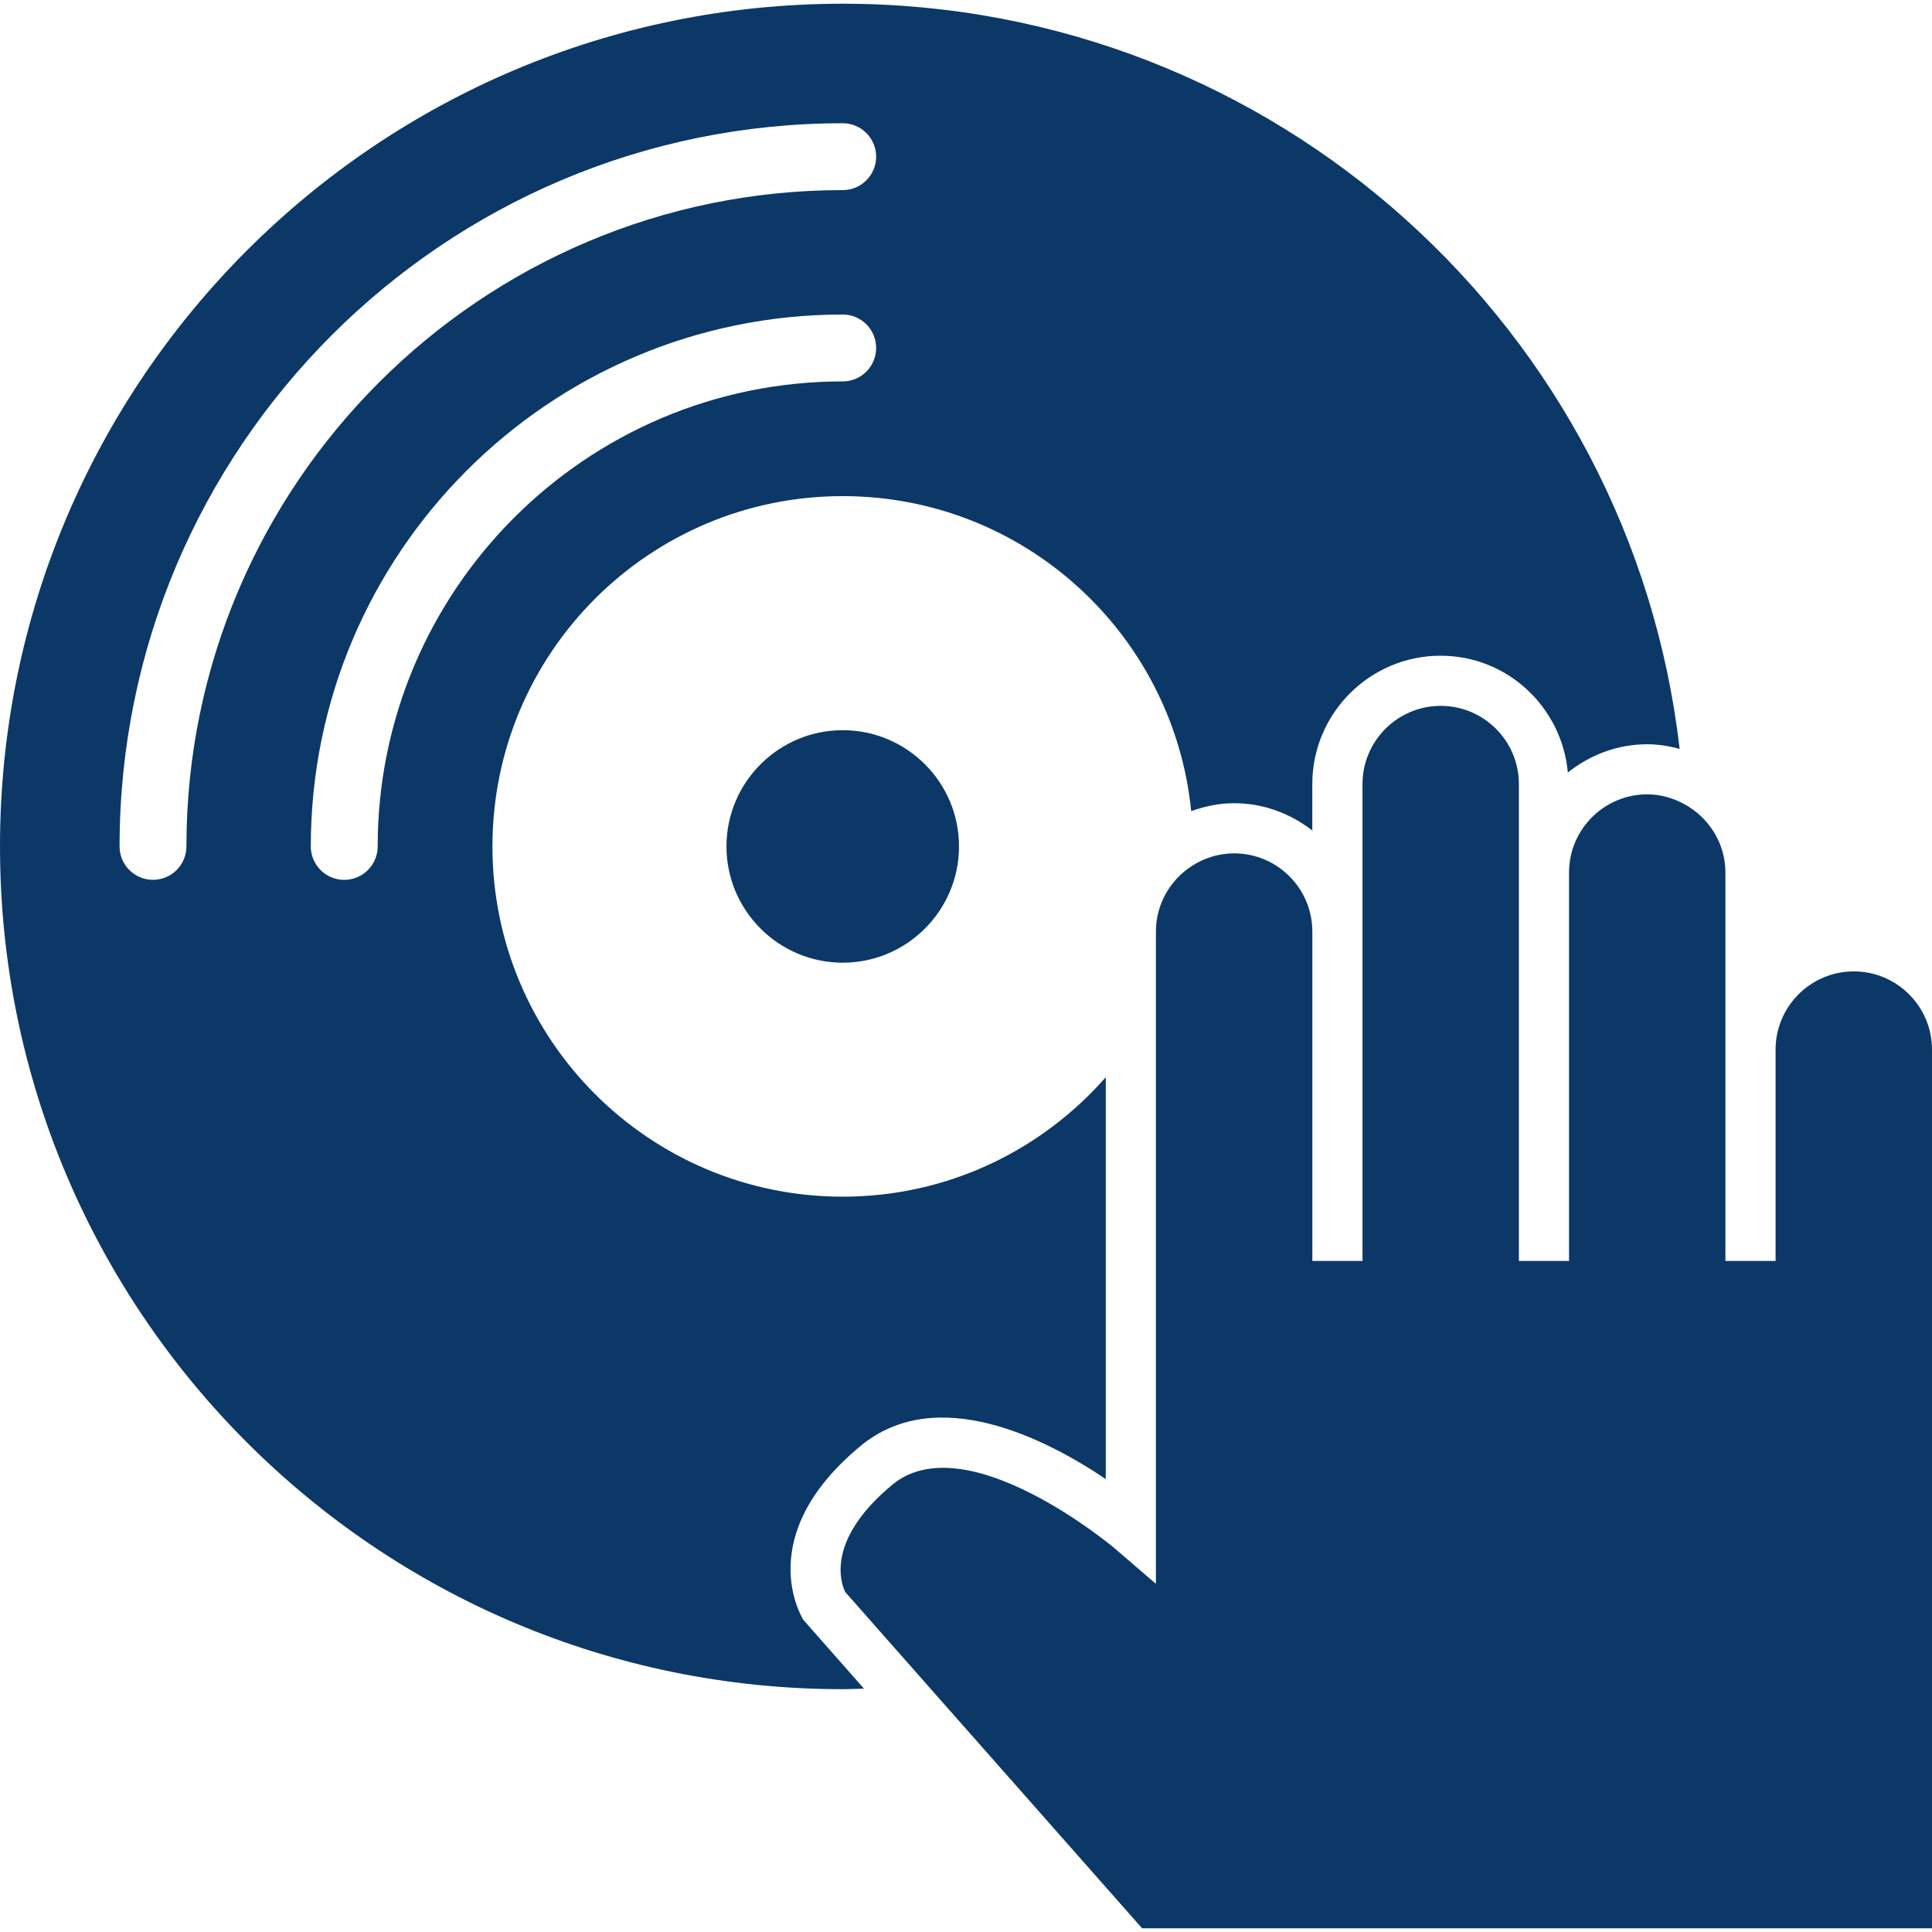
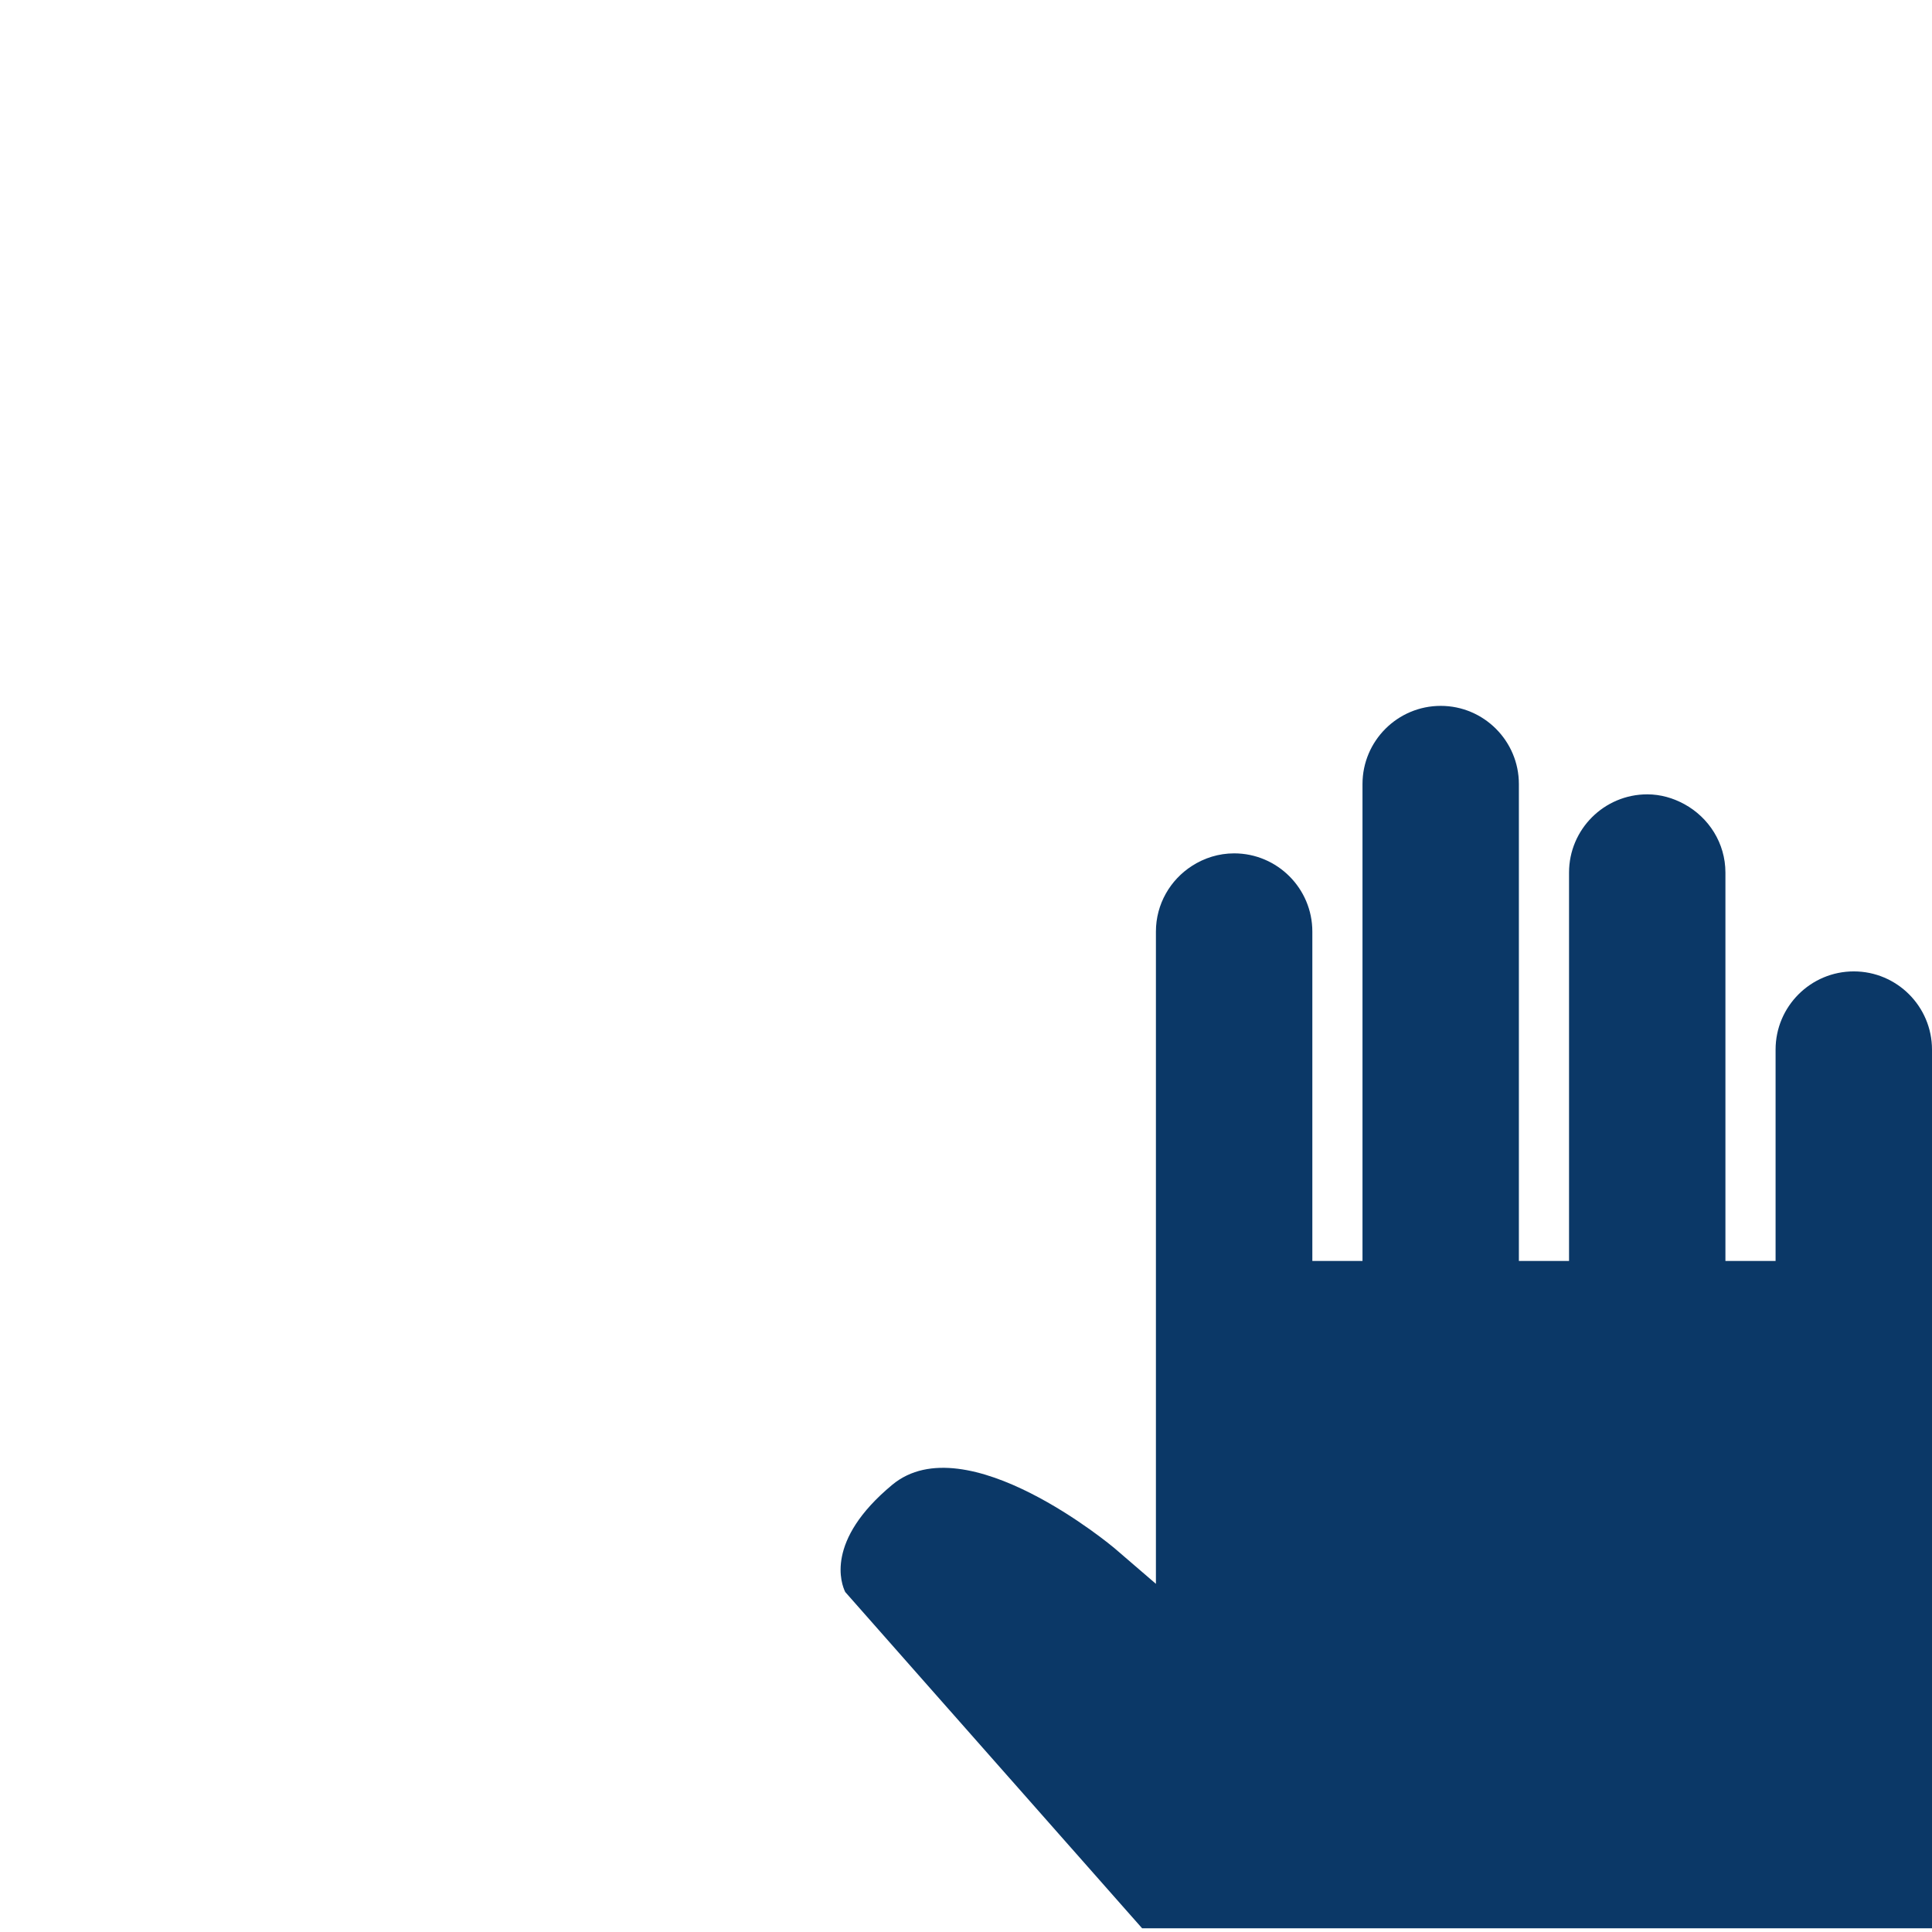
<svg xmlns="http://www.w3.org/2000/svg" width="53" height="53" viewBox="0 0 53 53" fill="none">
-   <path d="M23.118 0.102C10.35 0.102 0 10.452 0 23.22C0 35.988 10.35 46.339 23.118 46.339C23.314 46.339 23.507 46.328 23.701 46.324L22.04 44.44C21.981 44.347 20.64 42.127 23.6 39.672C25.701 37.928 28.71 39.481 30.334 40.575V29.552C28.573 31.557 25.997 32.828 23.118 32.828C17.811 32.828 13.509 28.525 13.509 23.219C13.509 17.913 17.811 13.61 23.118 13.61C28.099 13.61 32.193 17.399 32.678 22.252C33.048 22.119 33.44 22.034 33.855 22.034C34.666 22.034 35.404 22.321 36 22.783V21.509C36 19.567 37.579 17.988 39.521 17.988C41.355 17.988 42.847 19.4 43.01 21.192C43.612 20.714 44.362 20.417 45.187 20.417C45.497 20.417 45.791 20.468 46.077 20.544C44.751 9.037 34.981 0.102 23.118 0.102ZM23.118 10.463C16.084 10.463 10.361 16.185 10.361 23.22C10.361 23.726 9.95 24.137 9.444 24.137C8.937 24.137 8.526 23.726 8.526 23.22C8.526 15.174 15.072 8.628 23.118 8.628C23.625 8.628 24.035 9.039 24.035 9.545C24.036 10.051 23.625 10.463 23.118 10.463ZM23.118 5.215C13.191 5.215 5.114 13.292 5.114 23.219C5.114 23.726 4.703 24.136 4.197 24.136C3.691 24.136 3.28 23.726 3.28 23.219C3.28 12.28 12.179 3.381 23.118 3.381C23.625 3.381 24.035 3.792 24.035 4.298C24.035 4.805 23.625 5.215 23.118 5.215Z" fill="#0B3867" />
-   <path d="M19.929 23.22C19.929 24.978 21.36 26.409 23.119 26.409C24.877 26.409 26.308 24.978 26.308 23.22C26.308 21.462 24.877 20.031 23.119 20.031C21.36 20.031 19.929 21.462 19.929 23.22Z" fill="#0B3867" />
  <path d="M47.333 28.794V23.938C47.333 23.125 46.874 22.426 46.208 22.061C45.904 21.895 45.559 21.791 45.189 21.791C44.005 21.791 43.043 22.753 43.043 23.936V34.591H42.355H41.667V23.938V21.509C41.667 20.326 40.705 19.364 39.523 19.364C38.339 19.364 37.377 20.326 37.377 21.509V25.556V34.591H36.001V25.555C36.001 24.372 35.039 23.41 33.856 23.41C33.431 23.41 33.035 23.538 32.701 23.753C32.106 24.134 31.71 24.799 31.71 25.556V27.506V43.449L30.572 42.47C30.532 42.435 26.497 39.058 24.478 40.731C22.623 42.269 23.081 43.459 23.187 43.673L25.436 46.222L31.331 52.898H53V28.794C53 27.61 52.038 26.648 50.855 26.648C49.672 26.648 48.709 27.61 48.709 28.794V34.591H47.333V28.794H47.333Z" fill="#0B3867" />
</svg>